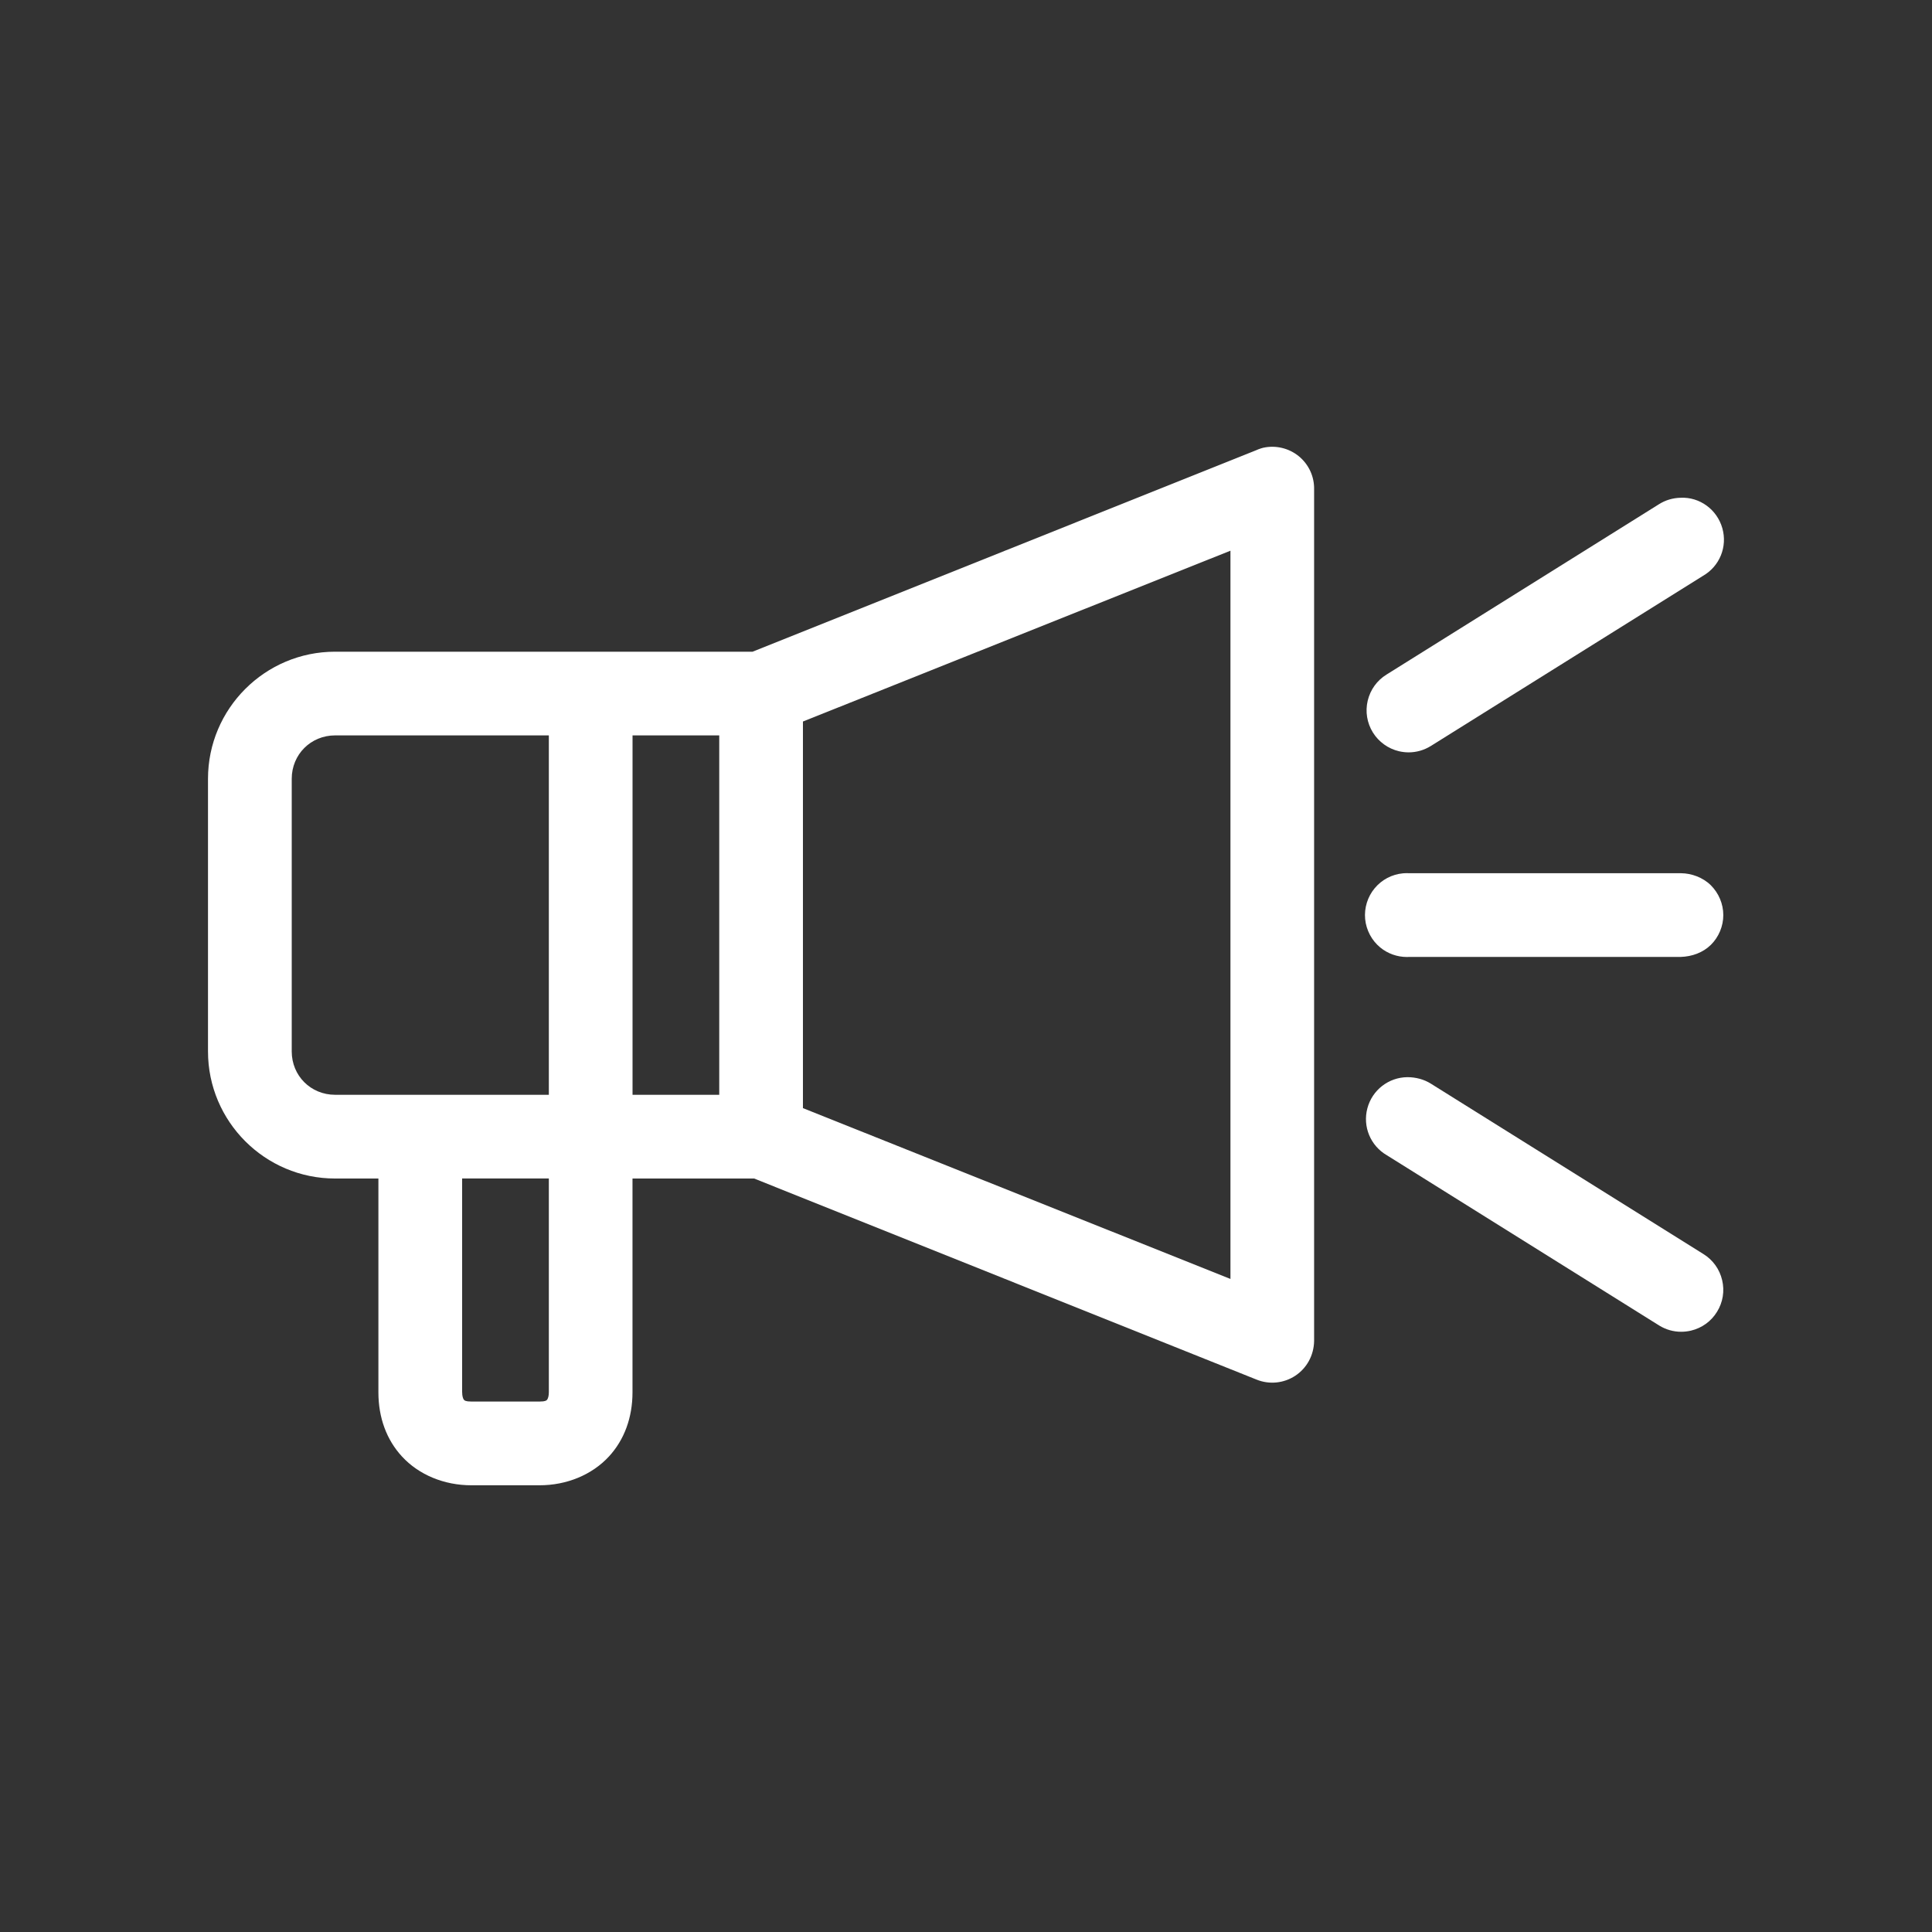
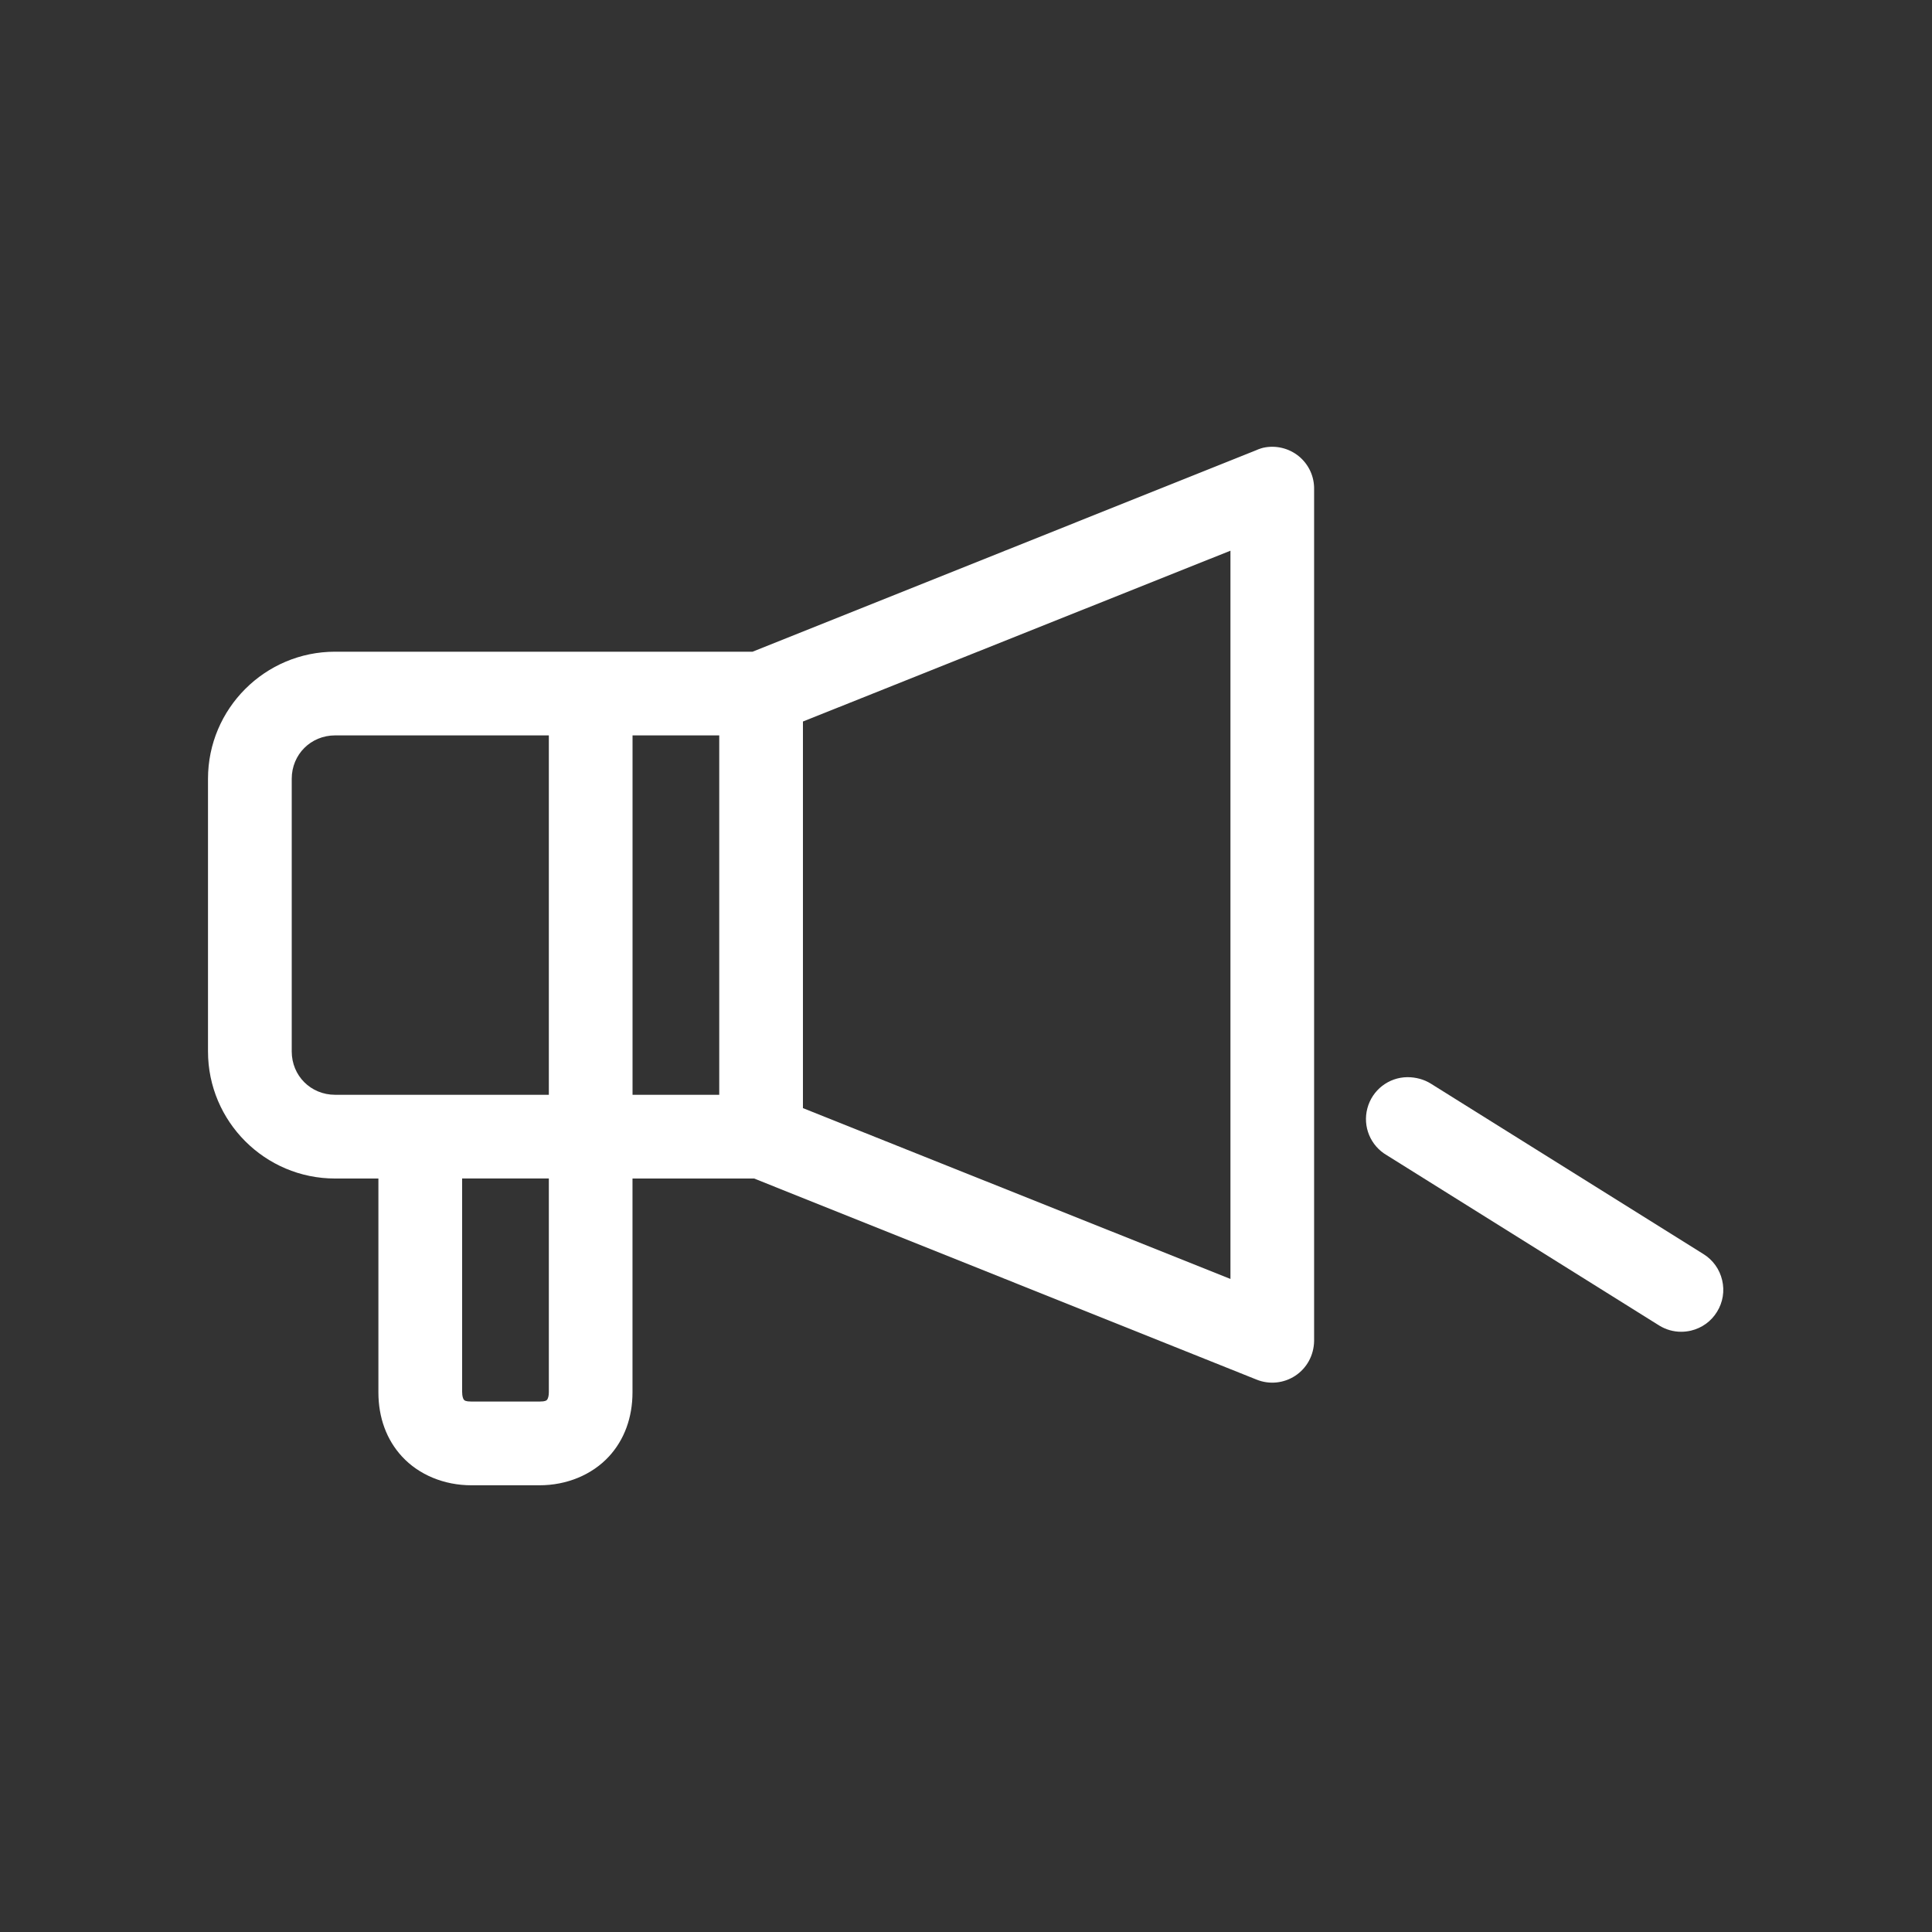
<svg xmlns="http://www.w3.org/2000/svg" id="Ebene_1" viewBox="0 0 500 500">
  <rect x="0" y="0" width="500" height="500" fill="#333333" stroke="none" />
  <defs>
    <style>.cls-1{fill:#fff;}</style>
  </defs>
-   <path class="cls-1" d="m362.06,194.42c.83.19,1.66.29,2.5.29,2.01,0,3.98-.56,5.74-1.65l70.43-44.03c4.32-2.49,6.37-7.53,5.01-12.33-1.37-4.84-5.87-8.13-10.82-7.88-1.98.04-3.92.62-5.56,1.66l-70.52,44.09c-2.47,1.52-4.2,3.92-4.88,6.77-.66,2.82-.19,5.74,1.34,8.22,1.51,2.44,3.97,4.21,6.77,4.86Z" />
  <path class="cls-1" d="m336.14,118.08c-2.56-2.1-6.02-2.93-9.26-2.19-.15.03-.29.07-.44.12-.49.15-.96.33-1.42.54l-130.26,52.11h-108.05c-18.13,0-32.88,14.75-32.88,32.89v70.56c0,18.13,14.75,32.89,32.88,32.89h11.22v55.33c0,6.54,2.11,12.29,6.11,16.62,4.36,4.73,10.9,7.44,17.95,7.44h17.64c7.04,0,13.58-2.71,17.95-7.44,4-4.34,6.11-10.09,6.11-16.62v-55.33h31.48l130.03,52.04c3.3,1.34,7.05.96,10.02-1,2.97-1.96,4.79-5.25,4.87-8.95V126.7c.08-3.35-1.37-6.5-3.96-8.63Zm-17.7,24.44v188.47l-110.64-44.21v-100.05l110.64-44.21Zm-176.4,47.8v93.01h-55.32c-6.29,0-11.22-4.93-11.22-11.22v-70.56c0-6.29,4.93-11.22,11.22-11.23h55.31Zm-22.44,170v-55.33h22.44v55.33c0,.9-.19,1.65-.5,1.98-.13.14-.39.42-1.9.42h-17.64c-1.51,0-1.78-.29-1.89-.41-.32-.34-.5-1.08-.5-1.99Zm66.54-170v93.01h-22.44v-93.01h22.44Z" />
  <path class="cls-1" d="m440.85,324.55l-70.51-44.08c-1.82-1.15-3.93-1.69-6.07-1.7h0c-4.88.03-9.13,3.31-10.39,8.04-1.27,4.74.8,9.72,5.04,12.17l70.46,44.05c1.74,1.08,3.7,1.63,5.71,1.63.84,0,1.68-.1,2.52-.29,2.83-.67,5.23-2.4,6.75-4.87,1.53-2.47,2-5.39,1.33-8.2-.66-2.83-2.39-5.23-4.84-6.75Z" />
-   <path class="cls-1" d="m435.1,225.99h-70.3c-.56-.03-1.11-.03-1.66.02h0c-2.9.26-5.52,1.64-7.37,3.86-1.84,2.2-2.74,5.1-2.47,7.98.28,2.87,1.71,5.55,3.89,7.34,1.94,1.61,4.41,2.48,6.92,2.48.23,0,.45,0,.68-.02h70.2c2.85-.09,5.71-1.08,7.78-3.12,2.05-2.03,3.22-4.83,3.22-7.71s-1.18-5.68-3.24-7.73c-2.06-2.02-4.99-3.07-7.66-3.1Z" />
</svg>